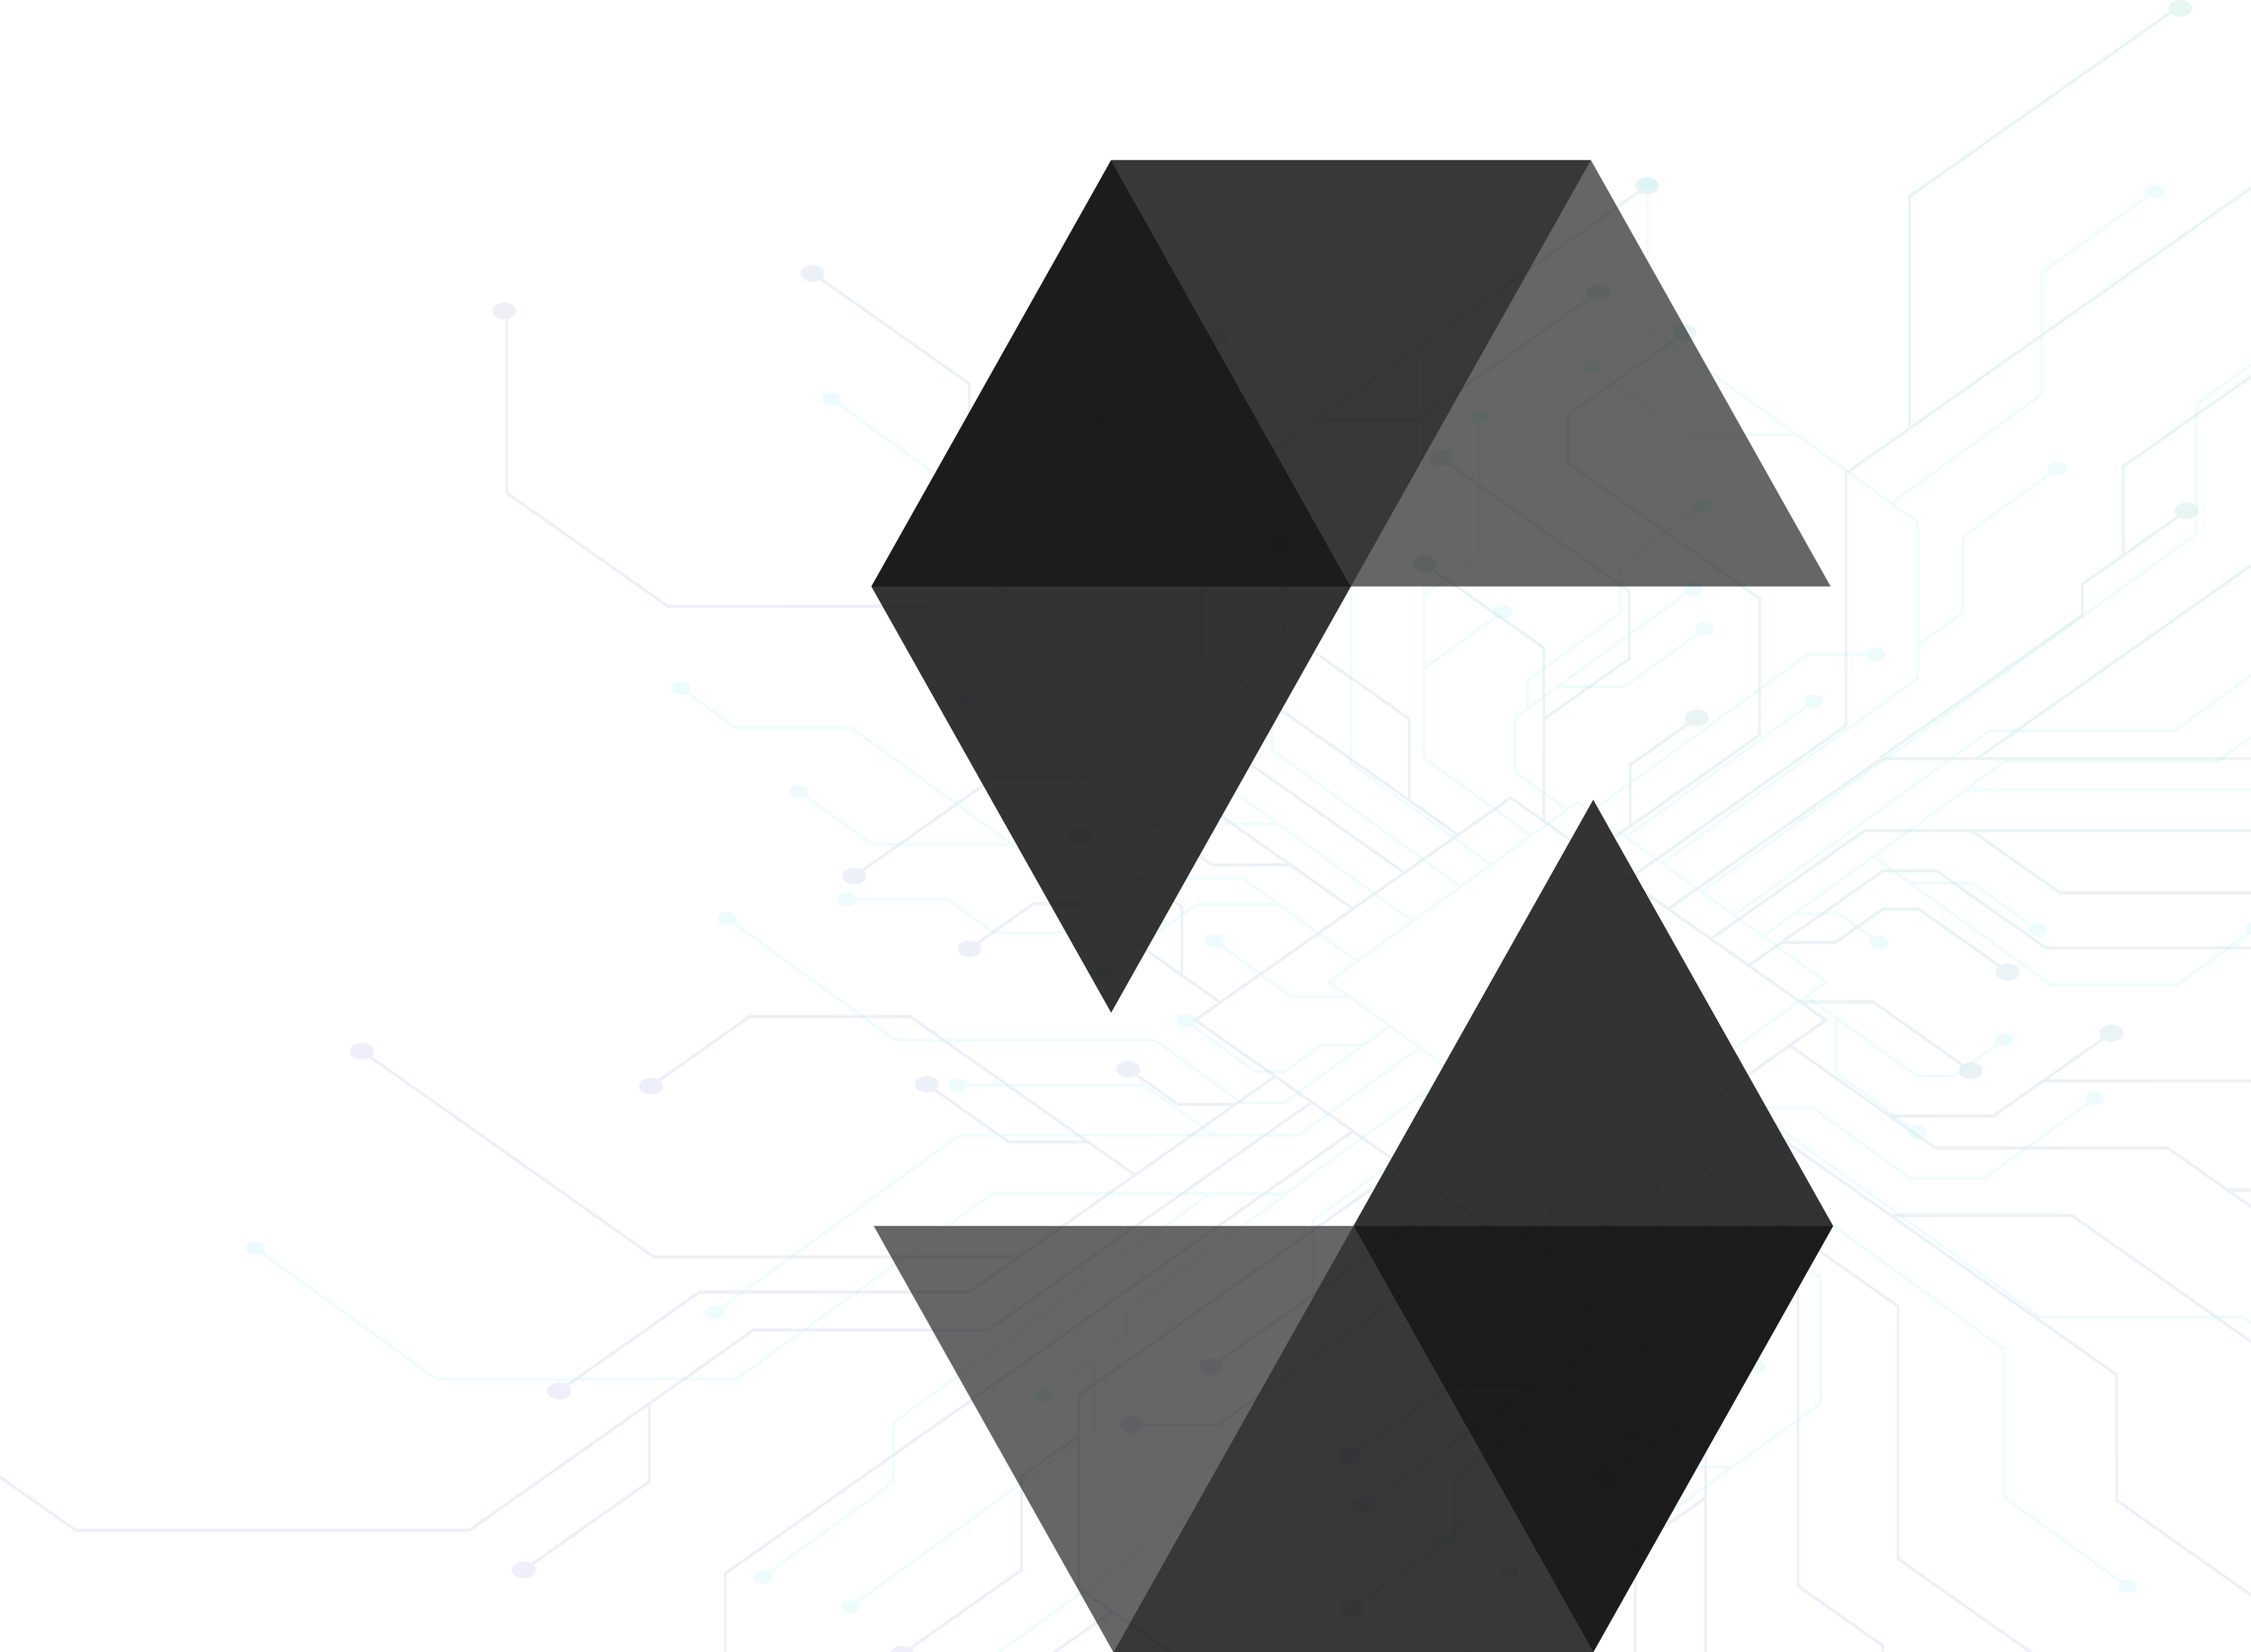
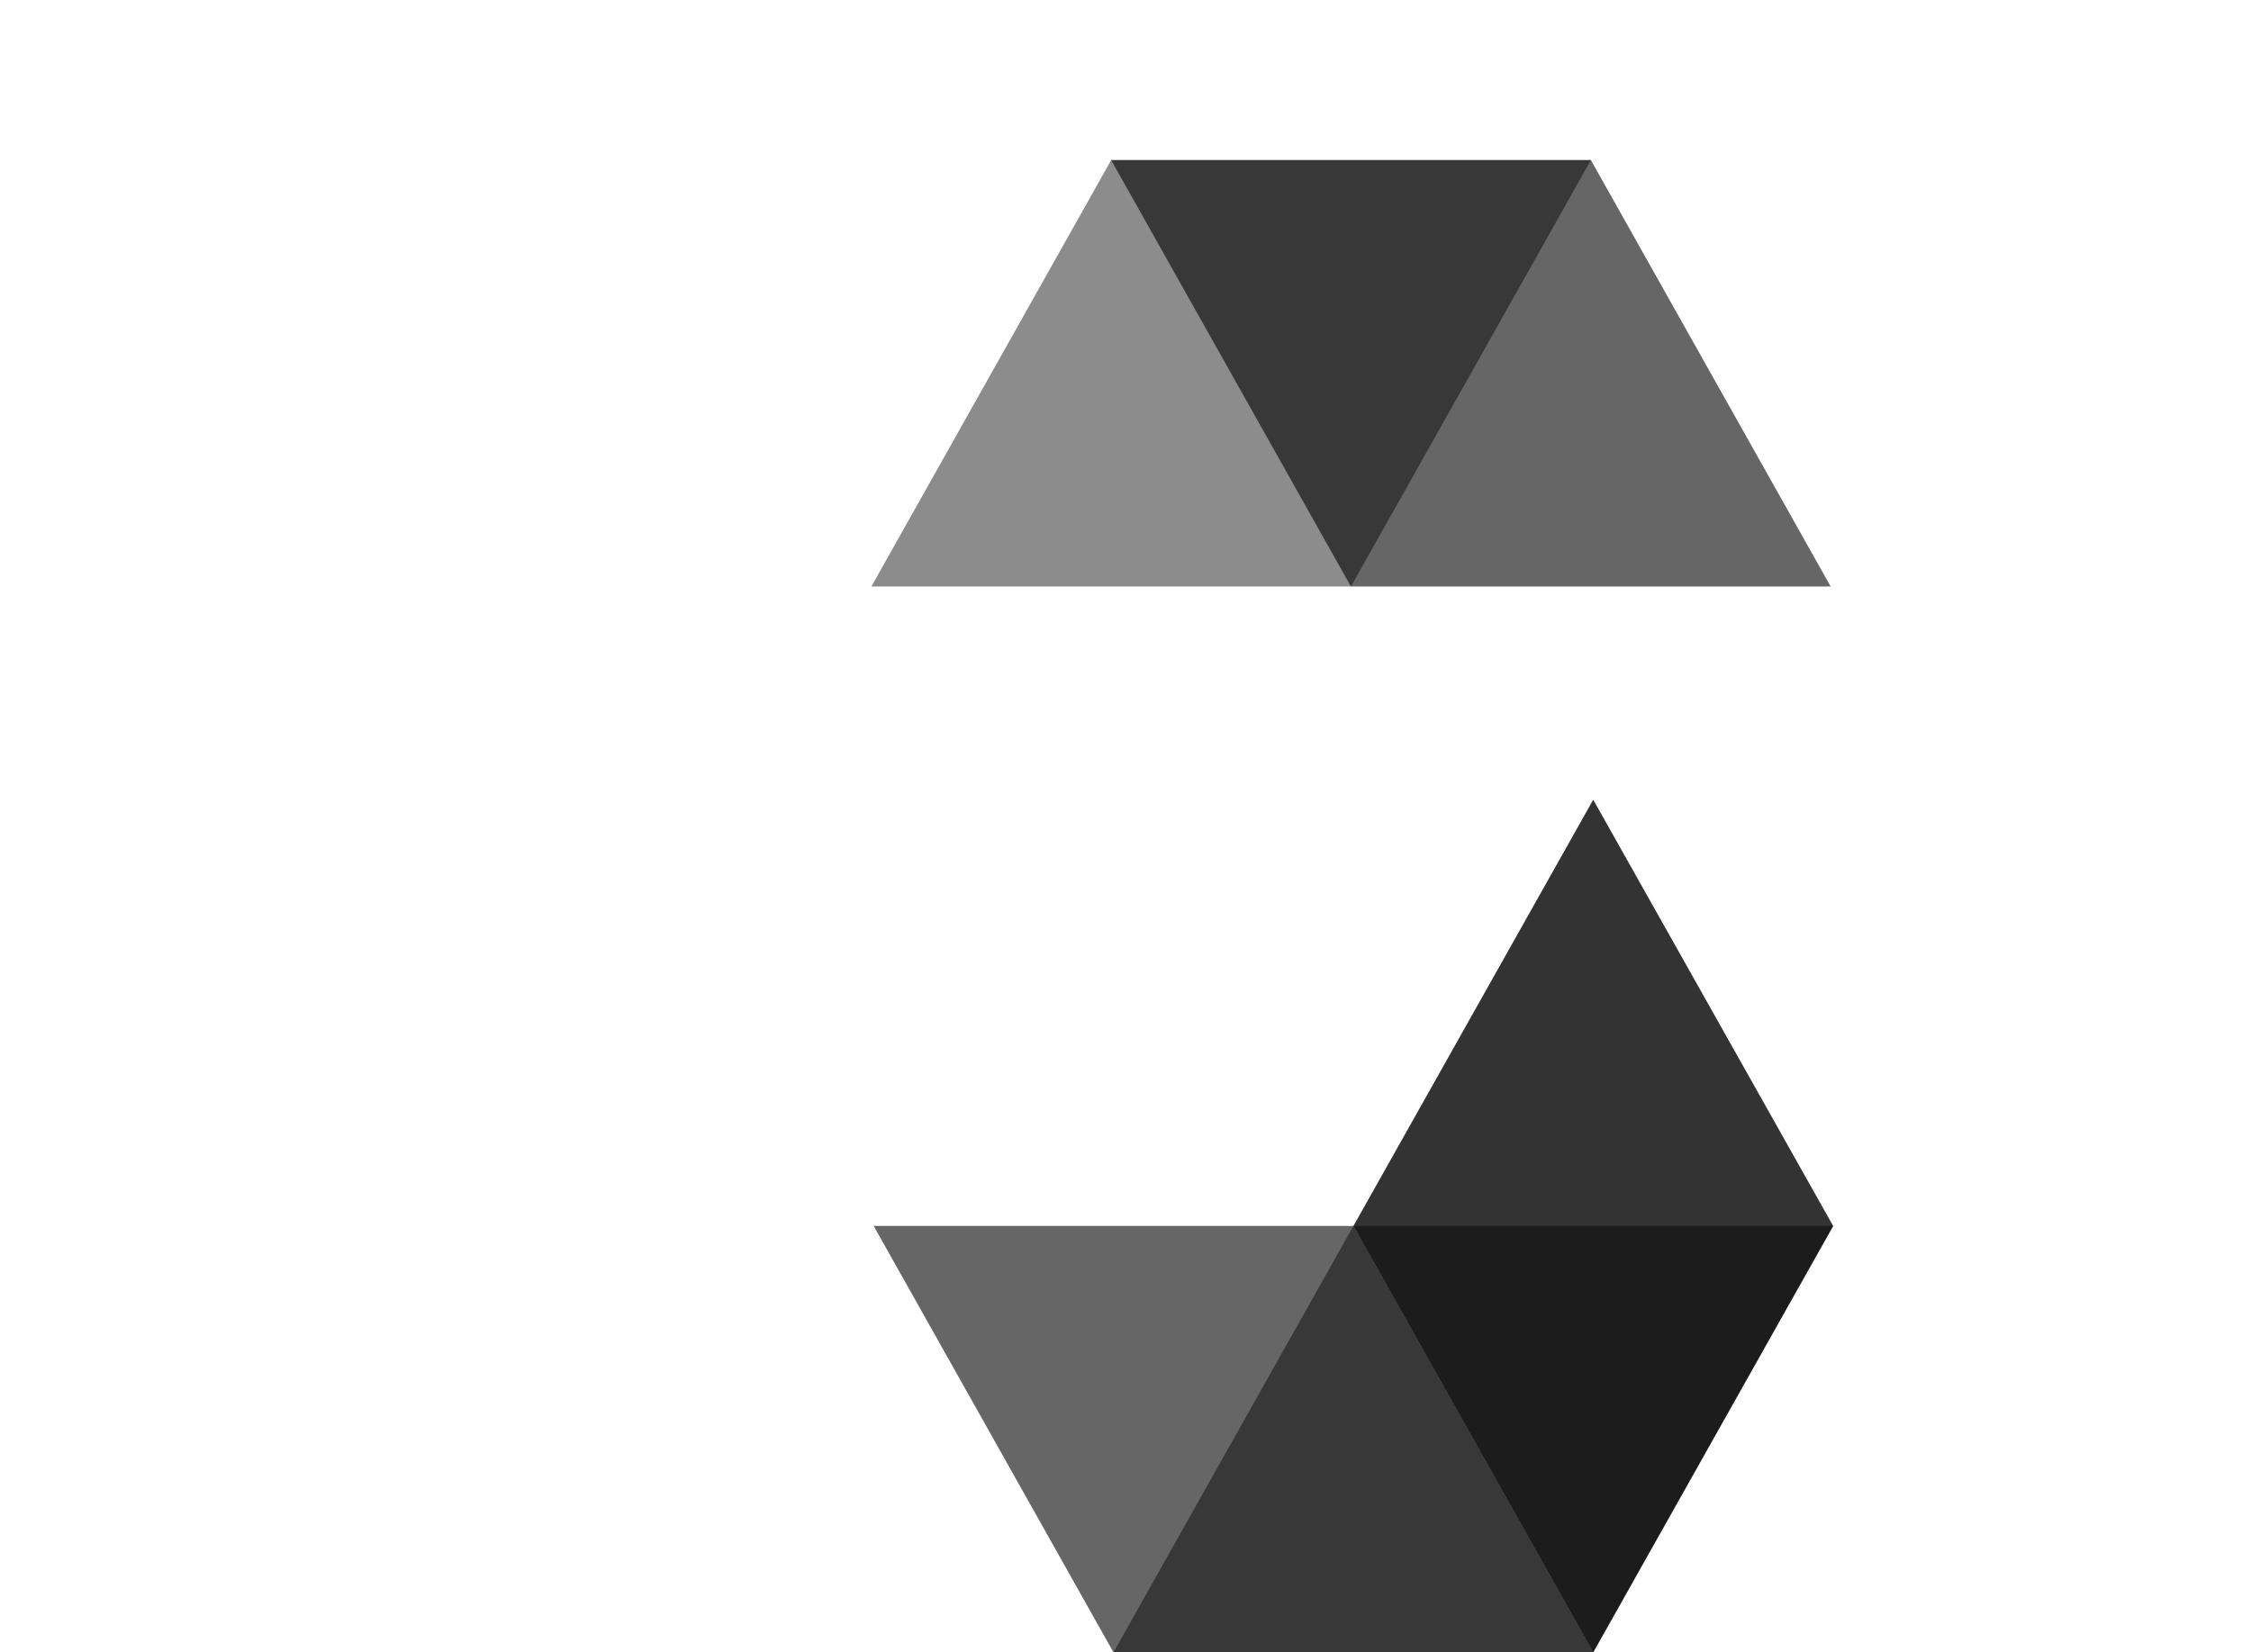
<svg xmlns="http://www.w3.org/2000/svg" width="710.553" height="521.66" viewBox="0 0 710.553 521.66">
  <defs>
    <clipPath id="clip-path">
-       <rect id="Rectangle_1031" data-name="Rectangle 1031" width="710.553" height="521.66" fill="none" />
-     </clipPath>
+       </clipPath>
    <clipPath id="clip-path-2">
-       <path id="Path_18512" data-name="Path 18512" d="M811.366,179.773a4.942,4.942,0,0,0-5.318,0,2.116,2.116,0,0,0-.822,2.877l-82.336,58.036v73.258L702.83,328.082v79.684l-68.709,48.43-10.707-7.547L676.4,411.3v-43.68l-.211-.149-60.241-42.46V310.2l34.067-24.012a4.981,4.981,0,0,0,4.855-.268,2.145,2.145,0,0,0,0-3.747,4.939,4.939,0,0,0-5.318,0,2.1,2.1,0,0,0-.379,3.421L615.1,309.607v16l.211.149,60.241,42.46V410.71l-40.033,28.218v-18.2l18.354-12.935a4.983,4.983,0,0,0,4.854-.268,2.146,2.146,0,0,0,0-3.749,4.942,4.942,0,0,0-5.318,0,2.1,2.1,0,0,0-.379,3.422l-18.351,12.937v19.384l-12.109,8.534-14.316-10.092V406.272l27.006-19.037V365.327l-.211-.149L578.2,325.106a2.1,2.1,0,0,0-.379-3.422,4.94,4.94,0,0,0-5.317,0,2.146,2.146,0,0,0,0,3.749,4.979,4.979,0,0,0,4.854.267l57.062,40.219v20.723l-26.164,18.441V383.24l-.211-.149-34.783-24.516a2.1,2.1,0,0,0-.379-3.422,4.94,4.94,0,0,0-5.317,0,2.145,2.145,0,0,0,0,3.749,4.985,4.985,0,0,0,4.855.266l34.994,24.665v53.538l-10.057-7.089-16.57,11.679-15.008-10.578v-25.7l-.211-.15-39.675-27.965V353.332a4.5,4.5,0,0,0,2.238-.747,2.146,2.146,0,0,0,0-3.749,4.942,4.942,0,0,0-5.318,0,2.146,2.146,0,0,0,0,3.749,4.5,4.5,0,0,0,2.238.747v24.824l.211.149,39.675,27.966v24.518l-64.57-45.514V337.031l35.02-24.684h32.138l.1-.068,55.145-38.869a4.982,4.982,0,0,0,4.854-.267,2.146,2.146,0,0,0,0-3.749,4.94,4.94,0,0,0-5.317,0,2.1,2.1,0,0,0-.379,3.422l-54.626,38.5H536.845l101.307-71.406a4.983,4.983,0,0,0,4.854-.267,2.146,2.146,0,0,0,0-3.749,4.942,4.942,0,0,0-5.318,0,2.1,2.1,0,0,0-.378,3.422L499.525,336.437v49.432l.211.149,80.211,56.538L563.8,453.935,426.855,357.407v-57.6l-.21-.149-46.572-32.827a2.1,2.1,0,0,0-.378-3.422,4.942,4.942,0,0,0-5.318,0,2.146,2.146,0,0,0,0,3.749,4.983,4.983,0,0,0,4.854.267L426.014,300.4V358l.211.15,136.734,96.378-15.369,10.833L412.16,369.9H331.4l-50.478-35.58V279.646a4.206,4.206,0,0,0,1.46-.628,2.145,2.145,0,0,0,0-3.747,4.942,4.942,0,0,0-5.318,0,2.145,2.145,0,0,0,0,3.747,4.752,4.752,0,0,0,3.016.753v55.144l.211.149,50.882,35.866h80.765l114.324,80.583H503.263l-39.018-27.5H434.189l-.1.069-41.683,29.38a4.983,4.983,0,0,0-4.854.268,2.145,2.145,0,0,0,0,3.749,4.942,4.942,0,0,0,5.319,0,2.1,2.1,0,0,0,.379-3.422l41.165-29.016h29.6l39.019,27.5h24.679l19.031,13.414L505.723,494.87l-11.665-8.222V465.066l-29.634-20.887a2.1,2.1,0,0,0-.379-3.422,4.942,4.942,0,0,0-5.318,0,2.146,2.146,0,0,0,0,3.749,4.981,4.981,0,0,0,4.855.266l29.634,20.887v20.394l-31.6-22.275H446.648l-.1.069L428.71,476.423a4.983,4.983,0,0,0-4.854.266,2.145,2.145,0,0,0,0,3.749,4.942,4.942,0,0,0,5.318,0,2.1,2.1,0,0,0,.379-3.422l17.323-12.21h14.512l43.5,30.657-7.9,5.571L522.2,518.806l-11.806,8.322H492.533l-12.776-9.006a2.1,2.1,0,0,0-.426-3.382,4.946,4.946,0,0,0-5.317,0,2.145,2.145,0,0,0,0,3.749,4.978,4.978,0,0,0,4.913.233l13.382,9.432h16.625L478.82,549.379l-70.844-49.936H357l-.1.069-28.7,20.23a4.981,4.981,0,0,0-4.855.267,2.145,2.145,0,0,0,0,3.747,4.942,4.942,0,0,0,5.319,0,2.1,2.1,0,0,0,.379-3.422l28.183-19.864H407.75l54.642,38.515H439l-22.861-16.113a2.1,2.1,0,0,0-.379-3.422,4.94,4.94,0,0,0-5.317,0,2.146,2.146,0,0,0,0,3.749,4.986,4.986,0,0,0,4.854.267l23.477,16.547h25.073l14.131,9.96-35.968,25.351H327.062l-89.3-62.946a2.1,2.1,0,0,0-.379-3.422,4.943,4.943,0,0,0-5.317,0,2.145,2.145,0,0,0,0,3.749,4.975,4.975,0,0,0,4.854.266l89.918,63.381H440.552l-14.268,10.057H341.193l-.1.069-41.963,29.578a4.983,4.983,0,0,0-4.854.266,2.145,2.145,0,0,0,0,3.749,4.942,4.942,0,0,0,5.318,0,2.1,2.1,0,0,0,.379-3.422l41.445-29.212h85.09l.1-.068,96.429-67.97,10.707,7.547L432.362,598.4H358.218l-.1.069L268.564,661.6H144.495l-23.984-16.9v1.187l23.756,16.745H268.791l.1-.069,56.2-39.613v23.446L288.044,672.5a4.981,4.981,0,0,0-4.855.266,2.146,2.146,0,0,0,0,3.749,4.942,4.942,0,0,0,5.319,0,2.1,2.1,0,0,0,.378-3.422l37.046-26.113v-24.5h-.193l32.707-23.055h74.143l.1-.069,101.9-71.824,12.16,8.572L349.024,675.476v25.181h.842V676.068L547.586,536.7l15.027,10.591L460.621,619.185v12.853l-18.084,12.745v29.561L407.47,699.059a4.982,4.982,0,0,0-4.854.268,2.537,2.537,0,0,0-1.017,1.33h7.333a2.339,2.339,0,0,0-.619-1l35.067-24.716V645.377l17.242-12.153V680.56l10.176,7.173L452.46,700.657h1.683l17.494-12.331,17.495,12.331h1.684l-29.354-20.691V619.778l101.992-71.891,13.679,9.642L504.956,608.4a4.985,4.985,0,0,0-4.855.266,2.146,2.146,0,0,0,0,3.749,4.943,4.943,0,0,0,5.319,0A2.1,2.1,0,0,0,505.8,609l72.178-50.875,13.2,9.308-86.338,60.855H481.376a2.533,2.533,0,0,0-1.029-1.359,4.942,4.942,0,0,0-5.318,0,2.145,2.145,0,0,0,0,3.747,4.942,4.942,0,0,0,5.318,0,2.52,2.52,0,0,0,1.029-1.36h23.691l.1-.069,86.857-61.221,5.332,3.758,4.1-2.892,20.687,14.581v20.292L605.05,615.808v-.055H578.232l-.1.069-29.427,20.743a4.979,4.979,0,0,0-4.854.267,2.145,2.145,0,0,0,0,3.748,4.943,4.943,0,0,0,5.319,0,2.1,2.1,0,0,0,.378-3.422l28.909-20.377h25.212L553.426,652.2a4.966,4.966,0,0,0-4.958.207,2.145,2.145,0,0,0,0,3.747,4.942,4.942,0,0,0,5.319,0,2.1,2.1,0,0,0,.463-3.348l62.668-44.172v9.765l-37.285,26.28V663.23l-30.356,21.4a4.978,4.978,0,0,0-4.855.266,2.146,2.146,0,0,0,0,3.749,4.942,4.942,0,0,0,5.318,0,2.1,2.1,0,0,0,.379-3.422l30.356-21.4V645.267l37.285-26.28v-10.95l5.224-3.681V582.877L602.3,568.3l13.594-9.581,42.567,30v34.109l-28.9,20.371a4.972,4.972,0,0,0-4.96.208,2.145,2.145,0,0,0,0,3.747,4.94,4.94,0,0,0,5.317,0,2.1,2.1,0,0,0,.464-3.348l28.081-19.792v27.553L636.27,667.2v33.456h.842V667.794l21.343-15.044v47.906h.841l0-112.533-42.567-30L632,547.361l55.633,39.214,0,93.391,26.744,18.85v1.841h.842v-2.433l-26.743-18.85,0-93.391-55.634-39.214,11.314-7.975,75.083,52.922,0,79.685,41.51,29.257h1.683l-42.351-29.85,0-79.685L644.995,538.2l18.336-12.925,124.921,88.052v39.649l42.813,30.177v-1.186l-41.971-29.584V612.733l-70.265-49.526H774.4l56.665,39.94v-1.186l-56.44-39.782H717.369l-53.2-37.5,21.311-15.022,45.729,32.233h73.424l26.428,18.629v-1.187l-5.793-4.083h5.793v-1.028h-7.251l-18.952-13.359-73.424,0-12.8-9.02h31.215l.1-.069,15.658-11.036h65.235l.217.152v-1.18H767.07L784.7,507.288a4.979,4.979,0,0,0,4.854-.268,2.145,2.145,0,0,0,0-3.747,4.94,4.94,0,0,0-5.317,0,2.1,2.1,0,0,0-.379,3.422l-34.225,24.123H717.183l-30.858-21.75,11.4-8.037-7.338-5.172h21.33L739.6,515.51a2.1,2.1,0,0,0,.378,3.422,4.943,4.943,0,0,0,5.319,0,2.146,2.146,0,0,0,0-3.749,4.982,4.982,0,0,0-4.854-.266l-28.5-20.086H688.933l-15.6-11,9.6-6.763h17.023l14.965-10.549h11.169L751.3,484.3a2.1,2.1,0,0,0,.31,3.479,4.942,4.942,0,0,0,5.318,0,2.145,2.145,0,0,0,0-3.747,4.992,4.992,0,0,0-4.772-.315l-25.852-18.221H714.687L699.722,476.04h-15.34l30.68-21.625h16.564l34.53,24.337h64.907v-1.028H766.382l-34.529-24.339H714.836l-.1.068-42.253,29.783L661.4,475.424l47.744-33.654H742.82l27.78,19.582h60.463v-1.028H770.827L744.5,441.77h86.561v-1.028H708.92l-.1.069-48.263,34.02-12.6-8.879,66.579-46.928H831.064V418H746.15l84.913-59.852V356.96L744.467,418H715.154L778.278,373.5V363.7l30.206-21.289a4.979,4.979,0,0,0,4.854-.267,2.146,2.146,0,0,0,0-3.749,4.945,4.945,0,0,0-5.318,0,2.1,2.1,0,0,0-.379,3.421L791.195,353.4V326.532l39.869-28.1v-1.187l-40.711,28.7V354l-12.917,9.1v9.807L713.8,417.768l.211.447L647.121,465.36l-12.16-8.572,68.71-48.43V328.674l127.391-89.791V237.7L723.73,313.35V241.28l82.148-57.9c.058.048.1.1.168.145a4.942,4.942,0,0,0,5.318,0,2.146,2.146,0,0,0,0-3.749M696.044,501.03l-98.692,69.565-98.689-69.562,98.692-69.564Z" transform="translate(-120.511 -178.997)" fill="none" />
-     </clipPath>
+       </clipPath>
    <radialGradient id="radial-gradient" cx="1.022" cy="0.151" r="1.217" gradientUnits="objectBoundingBox">
      <stop offset="0" stop-color="#00c26c" />
      <stop offset="0.201" stop-color="#1da190" />
      <stop offset="0.414" stop-color="#3685ae" />
      <stop offset="0.622" stop-color="#4871c5" />
      <stop offset="0.821" stop-color="#5365d2" />
      <stop offset="1" stop-color="#5761d7" />
    </radialGradient>
    <clipPath id="clip-path-3">
      <rect id="Rectangle_1032" data-name="Rectangle 1032" width="632.986" height="465.933" fill="none" />
    </clipPath>
  </defs>
  <g id="Group_14245" data-name="Group 14245" transform="translate(-1038.447 -265)">
    <g id="Group_13888" data-name="Group 13888" transform="translate(272.742 15.576)" opacity="0.5">
      <g id="Group_9026" data-name="Group 9026" transform="translate(765.705 249.424)" opacity="0.2">
        <g id="Group_9025" data-name="Group 9025">
          <g id="Group_9024" data-name="Group 9024" clip-path="url(#clip-path)">
            <g id="Group_9023" data-name="Group 9023" transform="translate(0 0)">
              <g id="Group_9022" data-name="Group 9022" clip-path="url(#clip-path-2)">
-                 <rect id="Rectangle_1030" data-name="Rectangle 1030" width="710.553" height="521.919" transform="translate(0 -0.259)" fill="url(#radial-gradient)" />
-               </g>
+                 </g>
            </g>
          </g>
        </g>
      </g>
      <g id="Group_9029" data-name="Group 9029" transform="translate(843.271 305.15)" opacity="0.2">
        <g id="Group_9028" data-name="Group 9028">
          <g id="Group_9027" data-name="Group 9027" clip-path="url(#clip-path-3)">
-             <path id="Path_18513" data-name="Path 18513" d="M819,285.008l-17.544,12.7v40.924L645.607,451.461l-11.843-8.573,80.39-58.2V374.28l14.253-10.318V340.031l27.639-20.009a3.839,3.839,0,0,0,3.826-.217,1.76,1.76,0,0,0,0-3.035,3.809,3.809,0,0,0-4.191,0,1.728,1.728,0,0,0-.3,2.771l-27.639,20.011v23.931l-13.588,9.837V335l-.166-.12-7.855-5.686,47.125-34.118V256.7l33.478-24.237a3.836,3.836,0,0,0,3.826-.215,1.76,1.76,0,0,0,0-3.035,3.807,3.807,0,0,0-4.191,0,1.728,1.728,0,0,0-.3,2.77L752.6,256.225v38.369L705.47,328.71l-76.615-55.467v-42.92a3.5,3.5,0,0,0,1.765-.606,1.76,1.76,0,0,0,0-3.034,3.809,3.809,0,0,0-4.192,0,1.76,1.76,0,0,0,0,3.034,3.493,3.493,0,0,0,1.763.606v43.4l.166.12,46.083,33.364H640.857L613.7,287.547a1.729,1.729,0,0,0-.3-2.771,3.811,3.811,0,0,0-4.192,0,1.761,1.761,0,0,0,0,3.035,3.836,3.836,0,0,0,3.826.215l27.642,20.014,34.9,0v-.01l37.916,27.451v48.727l-80.391,58.2-10.779-7.8,56.889-41.187a3.837,3.837,0,0,0,3.826-.217,1.76,1.76,0,0,0,0-3.034,3.806,3.806,0,0,0-4.192,0,1.727,1.727,0,0,0-.3,2.77l-56.89,41.187-10.407-7.533L679.3,377.318H697.8a2.035,2.035,0,0,0,.811,1.1,3.8,3.8,0,0,0,4.191,0,1.759,1.759,0,0,0,0-3.034,3.809,3.809,0,0,0-4.191,0,2.035,2.035,0,0,0-.811,1.1H679.122l-.077.056-68.462,49.564-4.2-3.041-.166.119-3.067,2.22-16.3-11.8V397.173l13.471-9.754v.045h21.137l23.272-16.849a3.836,3.836,0,0,0,3.826-.215,1.76,1.76,0,0,0,0-3.035,3.809,3.809,0,0,0-4.191,0,1.729,1.729,0,0,0-.3,2.771l-22.785,16.5H601.406l39.6-28.668a3.828,3.828,0,0,0,3.908-.168,1.761,1.761,0,0,0,0-3.035,3.812,3.812,0,0,0-4.192,0,1.729,1.729,0,0,0-.366,2.712L590.962,393.23v-7.9l29.387-21.276V349.028l23.927-17.323a3.838,3.838,0,0,0,3.827-.217,1.76,1.76,0,0,0,0-3.034,3.811,3.811,0,0,0-4.192,0,1.727,1.727,0,0,0-.3,2.77l-23.927,17.323V363.57L590.3,384.846v8.866l-4.116,2.98v17.39l16.3,11.8-10.713,7.756-33.551-24.29V381.739L581,365.245a3.827,3.827,0,0,0,3.909-.166,1.76,1.76,0,0,0,0-3.035,3.809,3.809,0,0,0-4.191,0,1.729,1.729,0,0,0-.366,2.712l-22.133,16.023V358.472l17.486-12.66V303.851a3.5,3.5,0,0,0,1.765-.606,1.76,1.76,0,0,0,0-3.034,3.806,3.806,0,0,0-4.192,0,1.76,1.76,0,0,0,0,3.034,3.493,3.493,0,0,0,1.763.606v41.481l-16.822,12.179V283.52h-.663l0,126.312,33.549,24.29-12.031,8.71-43.849-31.747V335.478l-21.077-15.26v-28.44L495.54,278.3a1.728,1.728,0,0,0-.3-2.77,3.806,3.806,0,0,0-4.192,0,1.76,1.76,0,0,0,0,3.034,3.836,3.836,0,0,0,3.826.217l18.612,13.474V320.7l21.079,15.26v75.61l43.848,31.745-8.916,6.455-59.18-42.846V342.414l-.166-.12-52.383-37.925a1.727,1.727,0,0,0-.3-2.77,3.809,3.809,0,0,0-4.191,0,1.759,1.759,0,0,0,0,3.034,3.836,3.836,0,0,0,3.826.217l52.549,38.043V407.4l.166.12,59.013,42.724L554.38,460.713l-98.461-71.284v-32.1l-.166-.12-82.43-59.679a1.728,1.728,0,0,0-.3-2.77,3.811,3.811,0,0,0-4.192,0,1.76,1.76,0,0,0,0,3.034,3.836,3.836,0,0,0,3.826.217l82.6,59.8v32.1l.166.12L510.636,430h-43.8l-50.7-36.707a1.728,1.728,0,0,0-.3-2.771,3.806,3.806,0,0,0-4.191,0,1.759,1.759,0,0,0,0,3.034,3.836,3.836,0,0,0,3.826.217l51.187,37.059h45.125l41.931,30.357-16.8,12.161L500.877,447.26H443.005l-65.822-47.654H340.668l-14.887-10.778a1.729,1.729,0,0,0-.3-2.771,3.811,3.811,0,0,0-4.192,0,1.761,1.761,0,0,0,0,3.035,3.836,3.836,0,0,0,3.826.215l15.373,11.13,36.515,0,49.737,36.009h-42.96l-20.689-14.978a1.728,1.728,0,0,0-.3-2.77,3.811,3.811,0,0,0-4.192,0,1.76,1.76,0,0,0,0,3.034,3.836,3.836,0,0,0,3.826.217l21.176,15.33h44.288l14.935,10.813H500.7l10.085,7.3h-24.6l-.077.055-12.34,8.935-51.418,0-14.506-10.5H378.755a2.038,2.038,0,0,0-.811-1.1,3.81,3.81,0,0,0-4.191,0,1.76,1.76,0,0,0,0,3.035,3.809,3.809,0,0,0,4.191,0,2.038,2.038,0,0,0,.811-1.1h28.908l14.5,10.5,50.447,0-13.894,10.06a3.838,3.838,0,0,0-3.827.217,1.76,1.76,0,0,0,0,3.034,3.806,3.806,0,0,0,4.192,0,1.728,1.728,0,0,0,.3-2.77l26.975-19.53h25.574l24.32,17.608-8.986,6.506.5.361,5.284,3.827H516.24l-21.975-15.91a1.728,1.728,0,0,0-.3-2.77,3.809,3.809,0,0,0-4.191,0,1.759,1.759,0,0,0,0,3.034,3.834,3.834,0,0,0,3.825.217l22.463,16.262H534.2l12.3,8.906-7.564,5.475H525.519l-.077.056-11.718,8.482h-8.8l-19.879-14.391a1.729,1.729,0,0,0-.246-2.817,3.809,3.809,0,0,0-4.191,0,1.76,1.76,0,0,0,0,3.035,3.844,3.844,0,0,0,3.761.254l20.377,14.752H513.9l.077-.055,11.718-8.484h12.089l-24.18,17.505H500.55l-27.217-19.7H391.26l-50.906-36.854a1.729,1.729,0,0,0-.256-2.808,3.806,3.806,0,0,0-4.192,0,1.76,1.76,0,0,0,0,3.034,3.846,3.846,0,0,0,3.774.248l51.4,37.213h82.072l27.217,19.7h13.412l.077-.056,33.3-24.109,8.736,6.325-37.631,27.246H491.729l-21.9-15.854-56.2,0a2.038,2.038,0,0,0-.811-1.1,3.809,3.809,0,0,0-4.191,0,1.761,1.761,0,0,0,0,3.035,3.811,3.811,0,0,0,4.192,0,2.05,2.05,0,0,0,.811-1.1h56.021L490.4,528.317H411.207l-.076.055L335.662,583.01a3.836,3.836,0,0,0-3.826.217,1.759,1.759,0,0,0,0,3.034,3.8,3.8,0,0,0,4.191,0,1.728,1.728,0,0,0,.3-2.77l75.059-54.343H518.448l.077-.055,38.041-27.541,9.927,7.186-52.476,37.993h-92.4l-.076.055-80.913,58.58H246.349l-54.98-39.806a1.728,1.728,0,0,0-.3-2.77,3.81,3.81,0,0,0-4.191,0,1.76,1.76,0,0,0,0,3.035,3.84,3.84,0,0,0,3.826.217L246.171,606.2H340.8l.077-.055,80.913-58.58H489.1l-98.83,71.55V637.95l-39.424,28.541a3.84,3.84,0,0,0-3.826.217,1.761,1.761,0,0,0,0,3.035,3.811,3.811,0,0,0,4.192,0,1.729,1.729,0,0,0,.3-2.771l39.423-28.541V619.6l99.5-72.031h23.1l-49.752,36.019v7.939l-23.807,17.237a3.836,3.836,0,0,0-3.826.217,1.759,1.759,0,0,0,0,3.034,3.809,3.809,0,0,0,4.191,0,1.727,1.727,0,0,0,.3-2.77l12.962-9.384V621.61l-74.888,54.217a3.834,3.834,0,0,0-3.825.217,1.759,1.759,0,0,0,0,3.034,3.8,3.8,0,0,0,4.191,0,1.728,1.728,0,0,0,.3-2.77l74.888-54.217V599.375L464.443,592v-7.937L514.6,547.75l-.166-.362,52.718-38.168,9.583,6.938-54.156,39.209v64.509l-99.605,72.113h1.329l82.468-59.705v58.345l-1.879,1.36h1.329l1.214-.879V631.8l15.81-11.445V555.848L577.4,516.639l8.438,6.108-41.76,30.234v35.364l.167.122,47.48,34.374v11.992l-26.853,19.44a3.834,3.834,0,0,0-3.825.217,1.76,1.76,0,0,0,0,3.034,3.81,3.81,0,0,0,4.191,0,1.727,1.727,0,0,0,.3-2.77l26.851-19.44V622.359l-.166-.12-47.482-34.375v-34.4L576.3,530.619V545.35l-14.466,10.472a3.838,3.838,0,0,0-3.825.217,1.76,1.76,0,0,0,0,3.035,3.81,3.81,0,0,0,4.191,0,1.728,1.728,0,0,0,.3-2.77l14.465-10.472v-15.7l9.544-6.91,11.285,8.171v25.657L576.5,572.465V590.2l.167.122,44.809,32.44a1.727,1.727,0,0,0,.3,2.77,3.811,3.811,0,0,0,4.192,0,1.761,1.761,0,0,0,0-3.035,3.836,3.836,0,0,0-3.826-.215l-44.976-32.562V572.946l20.621-14.929V575.7l27.58,19.968a1.728,1.728,0,0,0,.3,2.77,3.809,3.809,0,0,0,4.192,0,1.76,1.76,0,0,0,0-3.034,3.836,3.836,0,0,0-3.826-.217l-27.581-19.968V531.878l7.925,5.738.167-.119,12.894-9.335,11.828,8.564v20.81L662.707,580.3v19.616a3.507,3.507,0,0,0-1.763.606,1.761,1.761,0,0,0,0,3.035,3.811,3.811,0,0,0,4.192,0,1.761,1.761,0,0,0,0-3.035,3.508,3.508,0,0,0-1.765-.606v-20.1l-31.438-22.76V537.206l50.893,36.848V613.11l-27.6,19.984h-25.33l-.077.055-43.464,31.469a3.836,3.836,0,0,0-3.826.217,1.76,1.76,0,0,0,0,3.034,3.806,3.806,0,0,0,4.192,0,1.727,1.727,0,0,0,.3-2.77l43.056-31.172h24l-79.848,57.809a3.84,3.84,0,0,0-3.826.215c-.015.012-.025.025-.04.037h4.848l108.283-78.4V573.571l-.166-.12-63.22-45.77,12.722-9.212,107.939,78.146v46.628l36.872,26.7a1.728,1.728,0,0,0,.3,2.77,3.811,3.811,0,0,0,4.192,0,1.761,1.761,0,0,0,0-3.035,3.84,3.84,0,0,0-3.826-.215l-36.873-26.7V596.135l-.166-.12L633.492,517.988l12.114-8.769L752.35,586.5h63.657L819,588.662V587.7l-2.809-2.035H752.529L662.42,520.43h18.123L711.3,542.695l23.689,0,.077-.055,32.855-23.786a3.84,3.84,0,0,0,3.826-.215,1.761,1.761,0,0,0,0-3.035,3.811,3.811,0,0,0-4.192,0,1.727,1.727,0,0,0-.3,2.77l-32.445,23.49H711.476L680.722,519.6H661.27l-15-10.86,32.334-23.41,9.195,6.657v17.471l23.356,16.91a1.728,1.728,0,0,0,.3,2.77,3.806,3.806,0,0,0,4.192,0,1.76,1.76,0,0,0,0-3.034,3.836,3.836,0,0,0-3.826-.217l-23.358-16.91v-16.51L713.372,510.5h11.8l.077-.055,14.063-10.181a3.838,3.838,0,0,0,3.825-.217,1.759,1.759,0,0,0,0-3.034,3.8,3.8,0,0,0-4.191,0,1.727,1.727,0,0,0-.3,2.77l-13.653,9.884h-11.44L679.27,484.847l6.227-4.509-.5-.361L665.622,465.95l9.306-6.739H689l10.07,7.291a1.729,1.729,0,0,0,.336,2.738,3.809,3.809,0,0,0,4.191,0,1.76,1.76,0,0,0,0-3.035,3.835,3.835,0,0,0-3.87-.19l-10.549-7.636h-13.1L699.81,441.2l55.839,40.425h40.179l.077-.055,22.623-16.378a3.477,3.477,0,0,0,.468.163v-3.83a3.168,3.168,0,0,0-.834.416,1.728,1.728,0,0,0-.3,2.77L795.65,480.793H755.827l-43.064-31.178h18.43l18.018,13.046a1.728,1.728,0,0,0,.3,2.77,3.812,3.812,0,0,0,4.192,0,1.761,1.761,0,0,0,0-3.035,3.843,3.843,0,0,0-3.826-.217l-18.5-13.4H711.613l-11.139-8.064,28.349-20.524,90.173,0v-.833l-89.023,0,11.245-8.142h67.068l.077-.055,10.633-7.7V402.5l-10.888,7.884-67.068,0-.077.055-76.005,55.026-8.437-6.109,79.906-57.851h58.439l.077-.055L819,384.039v-.962l-24.307,17.6-58.439,0-.077.055-80.317,58.146-9.583-6.938L802.114,339.113V298.189L819,285.968ZM684.169,480.339,606.38,536.657,528.595,480.34l77.788-56.317Z" transform="translate(-186.009 -226.054)" fill="#42e8e0" />
-           </g>
+             </g>
        </g>
      </g>
    </g>
    <g id="Solidity-Logo.wine" transform="translate(1313.505 315.543)">
      <path id="Path_20723" data-name="Path 20723" d="M227.124,0,151.381,134.62H0L75.691,0H227.124" opacity="0.45" />
      <path id="Path_20724" data-name="Path 20724" d="M206.3,134.62H357.739L282.047,0H130.614Z" transform="translate(-54.923)" opacity="0.6" />
-       <path id="Path_20725" data-name="Path 20725" d="M75.691,269.187l75.69-134.567L75.691,0,0,134.62Z" opacity="0.8" />
      <path id="Path_20726" data-name="Path 20726" d="M131.879,715.284l75.743-134.62H359.057l-75.744,134.62H131.879" transform="translate(-55.455 -244.168)" opacity="0.45" />
      <path id="Path_20727" data-name="Path 20727" d="M152.7,580.665H1.265l75.691,134.62H228.39Z" transform="translate(-0.532 -244.168)" opacity="0.6" />
      <path id="Path_20728" data-name="Path 20728" d="M338.273,348.453,262.582,483.021l75.691,134.62,75.743-134.62Z" transform="translate(-110.415 -146.524)" opacity="0.8" />
    </g>
  </g>
</svg>